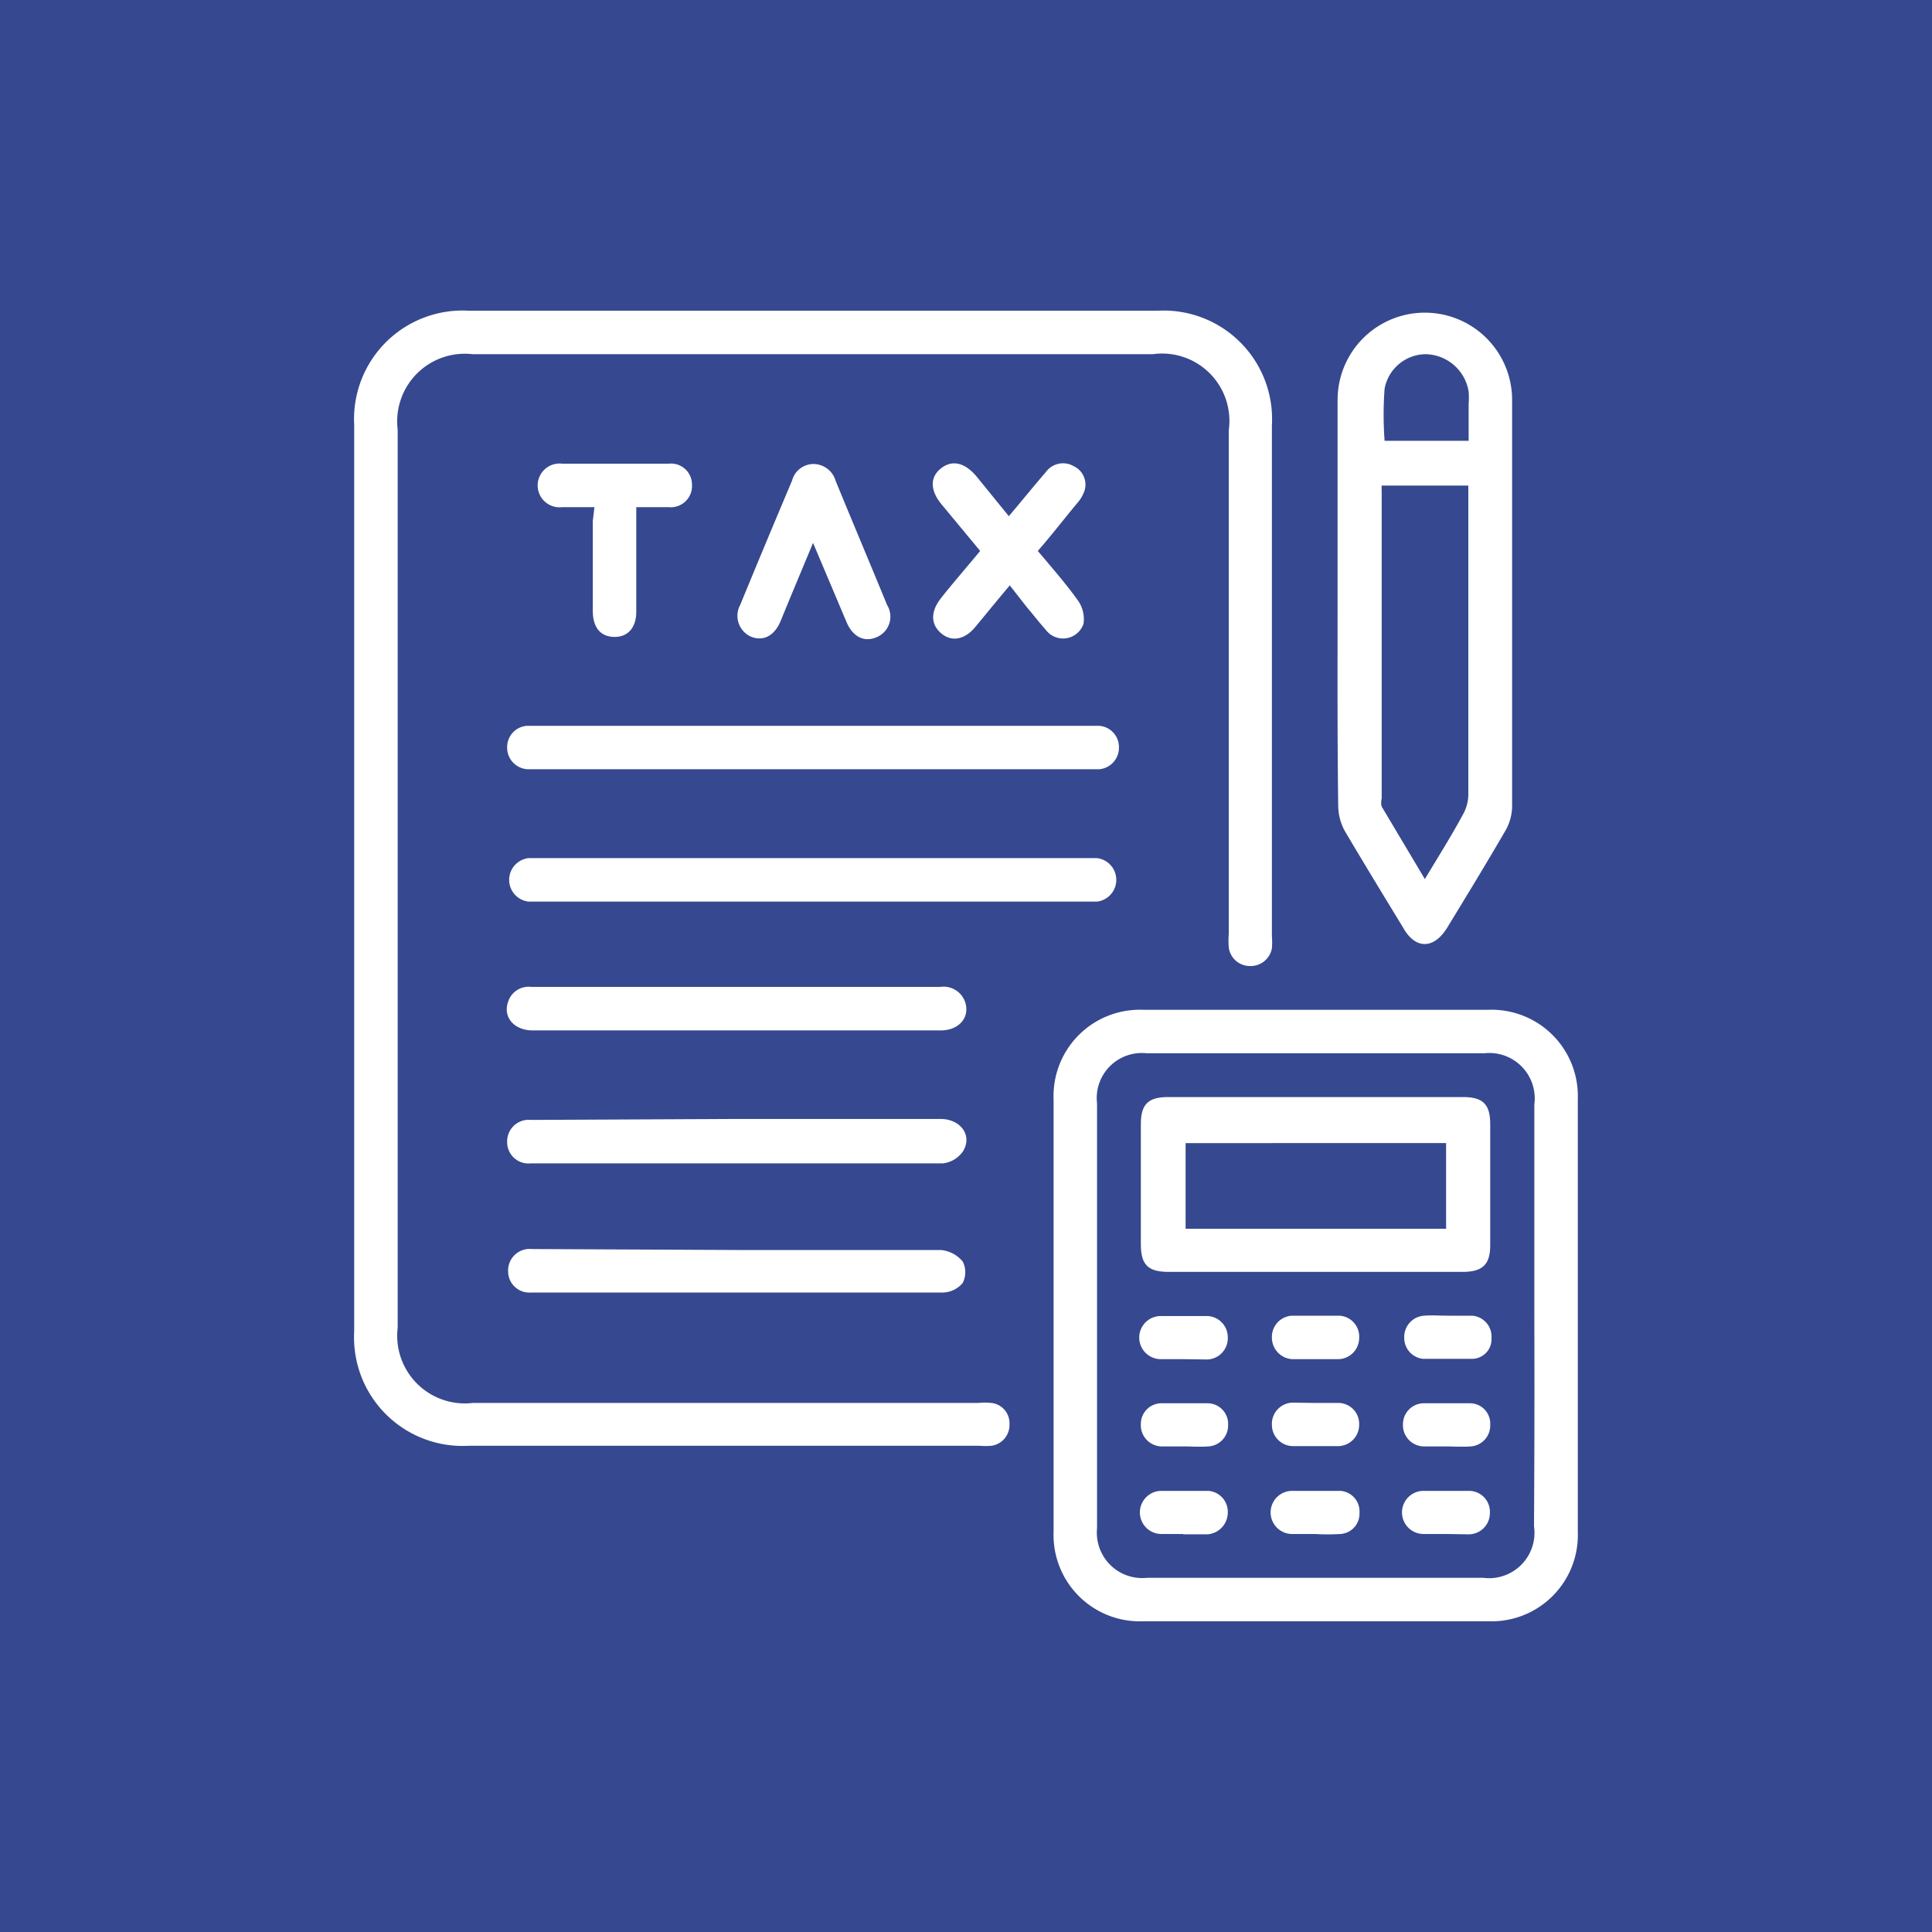
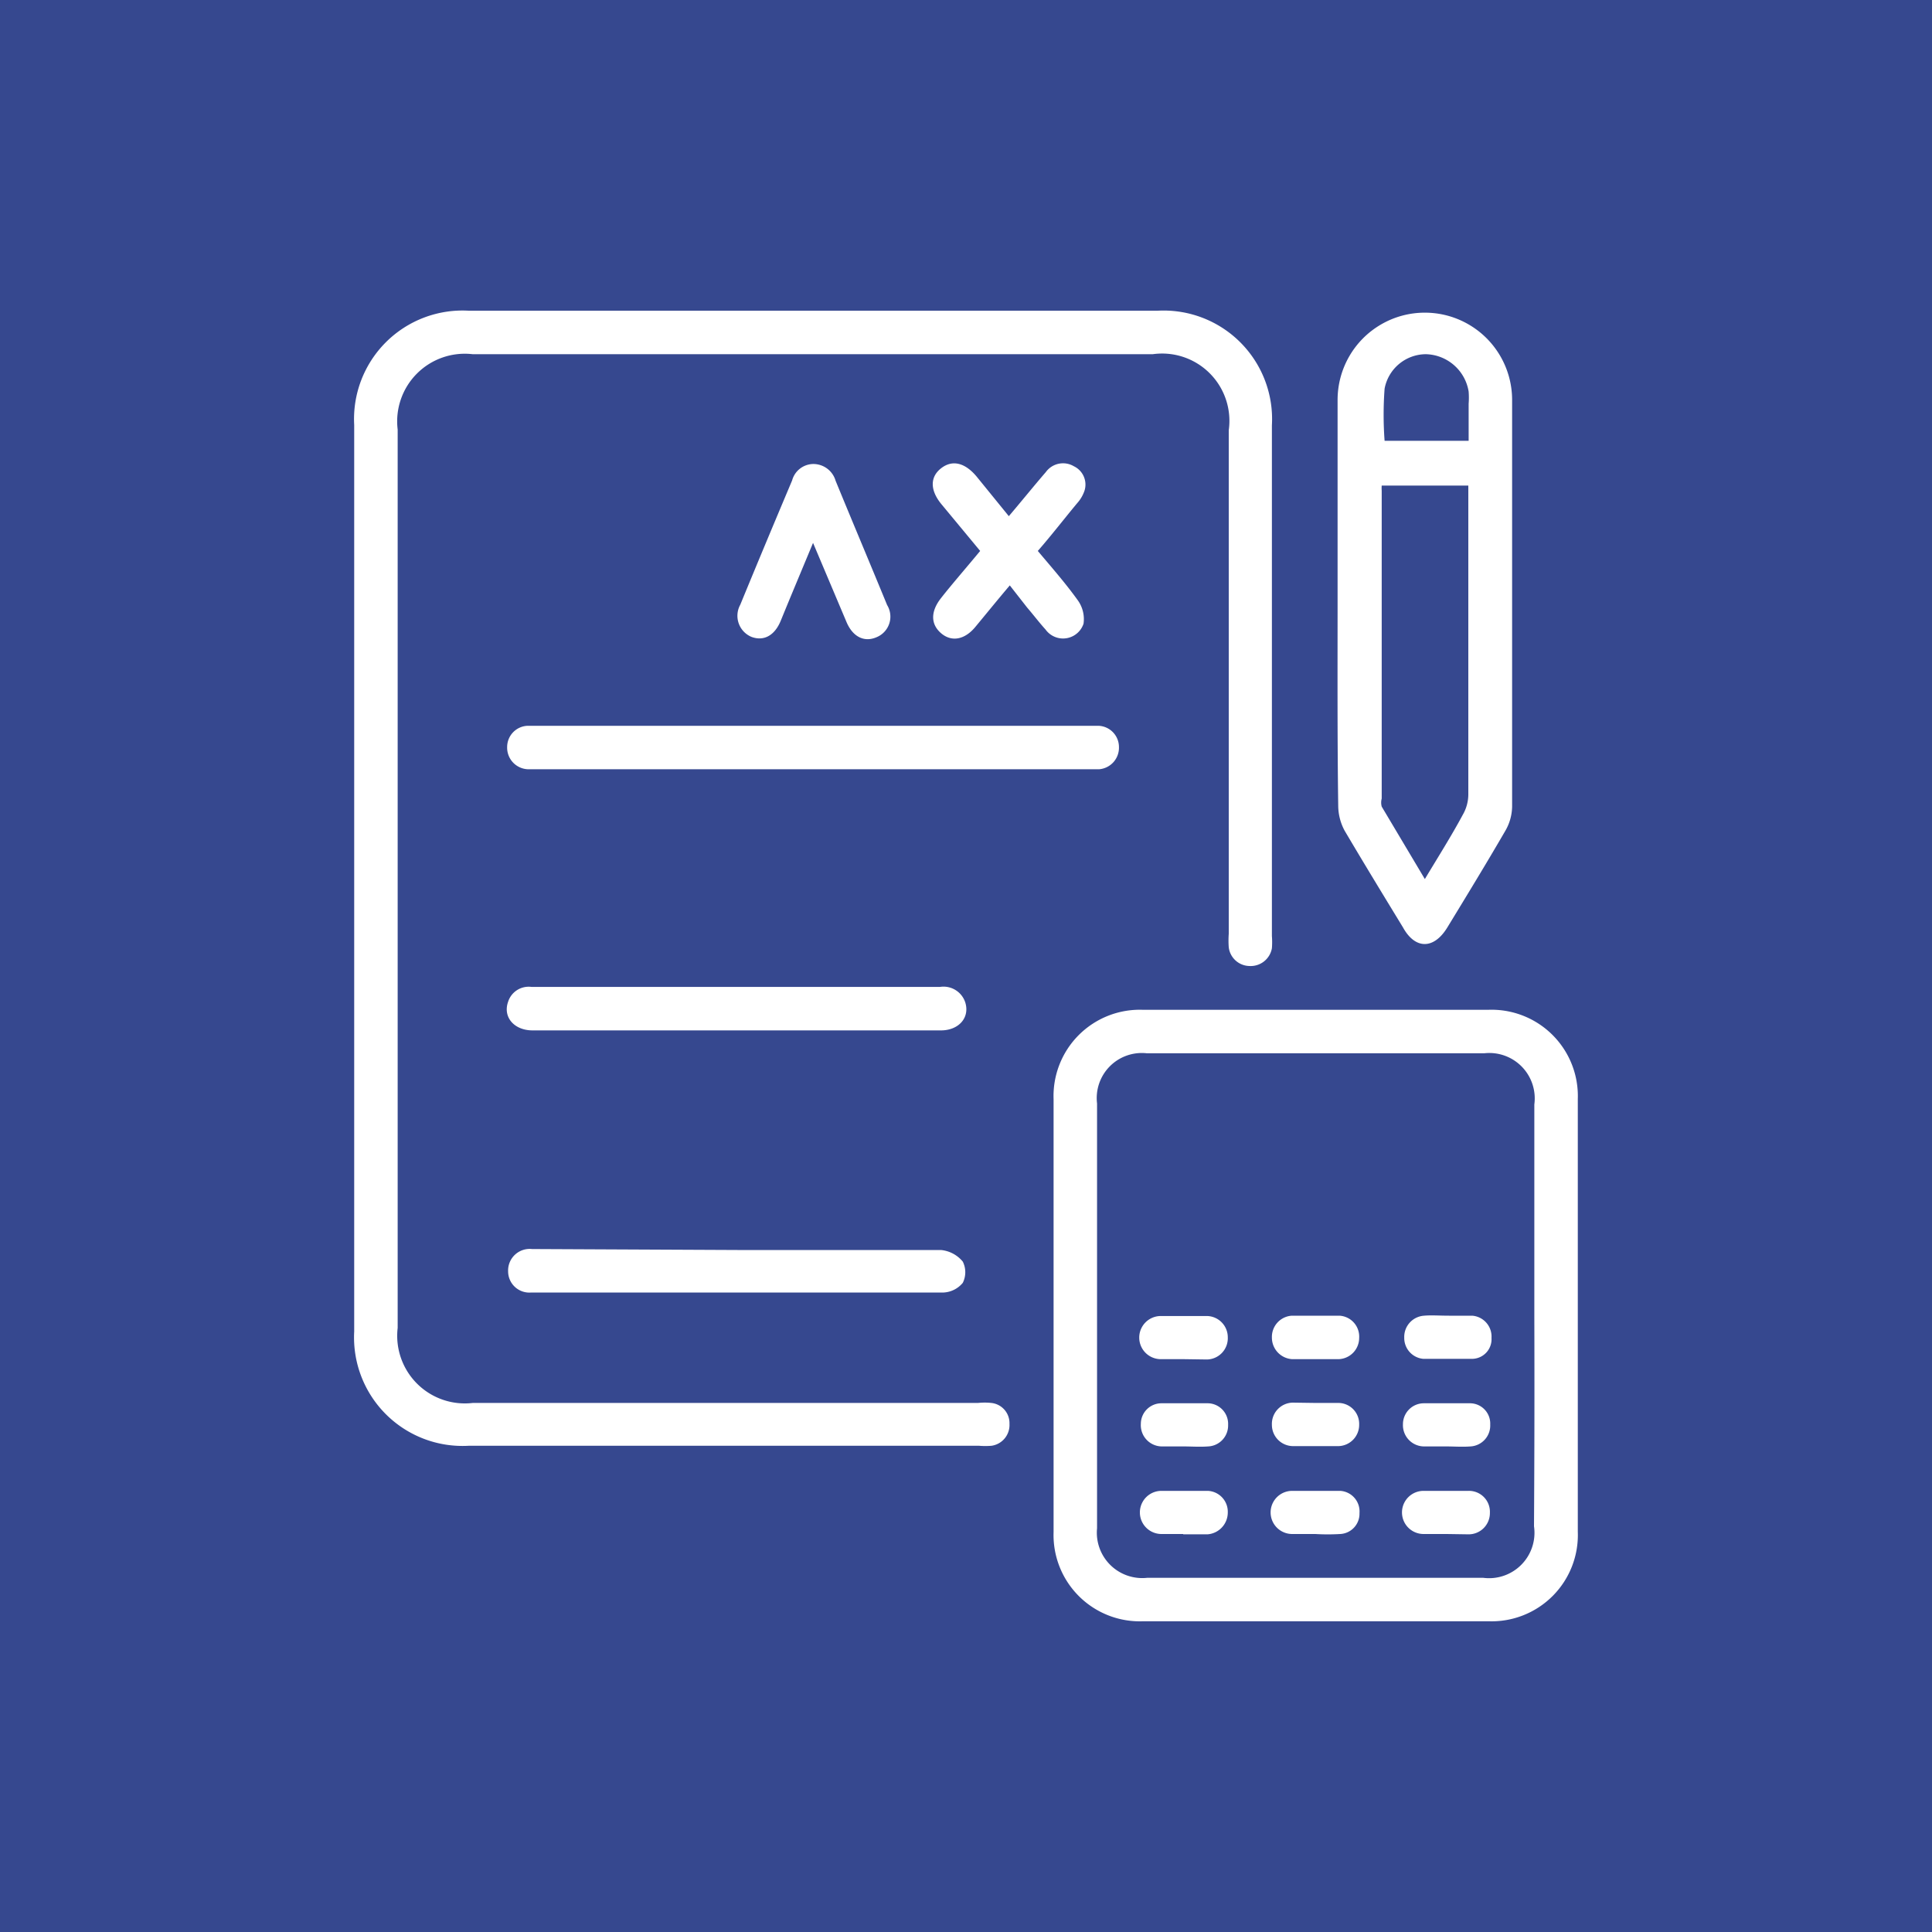
<svg xmlns="http://www.w3.org/2000/svg" id="Layer_1" data-name="Layer 1" viewBox="0 0 60 60">
  <defs>
    <style>.cls-1{fill:#36488f;}.cls-2{fill:#fff;}</style>
  </defs>
  <rect class="cls-1" width="60" height="60" />
  <path class="cls-2" d="M11,27.28V13.2a3.37,3.37,0,0,1,3.57-3.55H35.94a3.37,3.37,0,0,1,3.56,3.56V29.07a2.44,2.44,0,0,1,0,.38.67.67,0,0,1-.7.55.66.66,0,0,1-.64-.58,2.91,2.91,0,0,1,0-.42V13.36A2.09,2.09,0,0,0,35.8,11H14.68a2.1,2.1,0,0,0-2.33,2.34v27.9a2.1,2.1,0,0,0,2.33,2.33H30.37a2,2,0,0,1,.42,0,.63.63,0,0,1,.56.65.65.65,0,0,1-.56.68,2.38,2.38,0,0,1-.38,0H14.55A3.37,3.37,0,0,1,11,41.35Z" />
  <path class="cls-2" d="M49,40.87v6.7a2.68,2.68,0,0,1-2.77,2.78H35.5a2.68,2.68,0,0,1-2.78-2.77q0-6.72,0-13.44a2.68,2.68,0,0,1,2.77-2.78H46.22A2.68,2.68,0,0,1,49,34.13Zm-1.35,0q0-3.28,0-6.57a1.41,1.41,0,0,0-1.55-1.59H35.61a1.4,1.4,0,0,0-1.54,1.56V47.46A1.41,1.41,0,0,0,35.63,49H46.06a1.41,1.41,0,0,0,1.58-1.6Q47.66,44.13,47.65,40.87Z" />
  <path class="cls-2" d="M41.54,18.65V12.42a2.71,2.71,0,1,1,5.42,0c0,4.21,0,8.42,0,12.63a1.54,1.54,0,0,1-.21.75c-.58,1-1.19,2-1.8,3-.42.69-1,.69-1.38,0-.61-1-1.22-2-1.81-3a1.65,1.65,0,0,1-.2-.75C41.53,22.92,41.54,20.78,41.54,18.65Zm2.71,8.65c.42-.7.82-1.33,1.18-2a1.27,1.27,0,0,0,.17-.63q0-4.59,0-9.18c0-.14,0-.28,0-.41H42.91a1.15,1.15,0,0,0,0,.16v9.56a.49.49,0,0,0,0,.25Zm1.36-13.61V12.54a2.48,2.48,0,0,0,0-.38A1.38,1.38,0,0,0,44.28,11,1.31,1.31,0,0,0,43,12.07a10.94,10.94,0,0,0,0,1.62Z" />
  <path class="cls-2" d="M25.23,23.89H16.41a.67.67,0,0,1-.66-.69.66.66,0,0,1,.64-.66H34.11a.66.66,0,0,1,.64.66.67.67,0,0,1-.62.69h-8.9Z" />
-   <path class="cls-2" d="M25.23,28H16.41a.68.68,0,0,1,0-1.35H34.07a.68.68,0,0,1,0,1.35H25.23Z" />
  <path class="cls-2" d="M22.86,32H16.54c-.57,0-.93-.41-.76-.89a.67.67,0,0,1,.73-.46H29.19a.71.71,0,0,1,.79.49c.14.47-.21.86-.76.86H22.86Z" />
-   <path class="cls-2" d="M22.89,34.75h6.32c.61,0,1,.5.7,1a.88.88,0,0,1-.63.38q-6.41,0-12.81,0a.66.66,0,0,1-.72-.66.67.67,0,0,1,.74-.69Z" />
  <path class="cls-2" d="M22.9,38.82c2.1,0,4.21,0,6.32,0a1,1,0,0,1,.68.36.74.74,0,0,1,0,.66.83.83,0,0,1-.59.3q-6.41,0-12.81,0a.66.66,0,0,1-.72-.66.67.67,0,0,1,.74-.69Z" />
  <path class="cls-2" d="M31.36,18.18c-.39.46-.73.88-1.07,1.29s-.75.47-1.07.19-.32-.67,0-1.08.79-.95,1.22-1.47l-1.21-1.46c-.35-.43-.35-.84,0-1.11s.74-.17,1.1.26l1,1.23c.4-.47.77-.93,1.15-1.37a.66.66,0,0,1,.87-.18.63.63,0,0,1,.33.76,1.12,1.12,0,0,1-.23.39c-.4.48-.8,1-1.22,1.48.42.5.86,1,1.24,1.53a1,1,0,0,1,.18.73.67.67,0,0,1-1.18.18c-.2-.22-.38-.46-.57-.68Z" />
  <path class="cls-2" d="M25.25,16.86c-.37.89-.69,1.65-1,2.41-.19.47-.53.65-.91.51a.71.71,0,0,1-.35-1c.53-1.29,1.07-2.58,1.61-3.86a.69.69,0,0,1,.65-.51.72.72,0,0,1,.7.52c.53,1.29,1.07,2.57,1.6,3.86a.69.69,0,0,1-.33,1c-.37.16-.73,0-.93-.47Z" />
-   <path class="cls-2" d="M18.46,15.75h-1a.68.68,0,1,1,0-1.35h3.31a.65.65,0,0,1,.72.65.66.66,0,0,1-.73.7h-1V19c0,.5-.27.79-.69.78s-.66-.29-.66-.81c0-.93,0-1.86,0-2.79Z" />
-   <path class="cls-2" d="M40.84,39.5H36.3c-.65,0-.87-.22-.87-.86V34.91c0-.62.23-.84.85-.84h9.16c.62,0,.84.23.84.84,0,1.26,0,2.51,0,3.77,0,.58-.23.81-.82.82Zm4.07-4H36.82v2.66h8.09Z" />
  <path class="cls-2" d="M36.77,42.21c-.24,0-.48,0-.72,0a.67.67,0,0,1,0-1.34c.48,0,1,0,1.44,0a.66.66,0,0,1,.64.66.66.66,0,0,1-.65.69Z" />
  <path class="cls-2" d="M40.85,42.21h-.72a.67.67,0,0,1-.63-.67.66.66,0,0,1,.62-.68c.49,0,1,0,1.48,0a.65.65,0,0,1,.61.69.66.66,0,0,1-.64.66Z" />
  <path class="cls-2" d="M45,40.86c.24,0,.48,0,.72,0a.65.65,0,0,1,.6.69.61.61,0,0,1-.59.65c-.51,0-1,0-1.53,0a.65.65,0,0,1-.59-.66.66.66,0,0,1,.62-.68C44.45,40.84,44.7,40.86,45,40.86Z" />
  <path class="cls-2" d="M36.75,44.92h-.68a.66.66,0,0,1-.64-.7.64.64,0,0,1,.65-.64q.72,0,1.44,0a.64.64,0,0,1,.62.67.65.65,0,0,1-.62.67C37.26,44.94,37,44.92,36.75,44.92Z" />
  <path class="cls-2" d="M40.87,43.57c.24,0,.48,0,.72,0a.65.65,0,0,1,.62.67.66.66,0,0,1-.63.67q-.72,0-1.44,0a.66.66,0,0,1-.64-.66.66.66,0,0,1,.65-.69Z" />
  <path class="cls-2" d="M44.9,44.92h-.68a.66.66,0,0,1-.65-.69.65.65,0,0,1,.64-.65q.72,0,1.44,0a.63.63,0,0,1,.63.66.65.65,0,0,1-.61.68C45.41,44.94,45.16,44.92,44.9,44.92Z" />
  <path class="cls-2" d="M36.75,47.64c-.22,0-.45,0-.68,0a.67.67,0,0,1,0-1.34q.72,0,1.44,0a.65.65,0,0,1,.62.67.68.68,0,0,1-.63.68h-.76Z" />
  <path class="cls-2" d="M40.85,47.64c-.24,0-.48,0-.72,0a.67.67,0,0,1,0-1.34c.5,0,1,0,1.49,0a.64.64,0,0,1,.6.69.63.63,0,0,1-.6.65A6.43,6.43,0,0,1,40.85,47.64Z" />
  <path class="cls-2" d="M44.93,47.64c-.24,0-.48,0-.72,0a.67.67,0,0,1,0-1.34c.47,0,.94,0,1.4,0a.65.65,0,0,1,.66.68.66.66,0,0,1-.67.67Z" />
</svg>